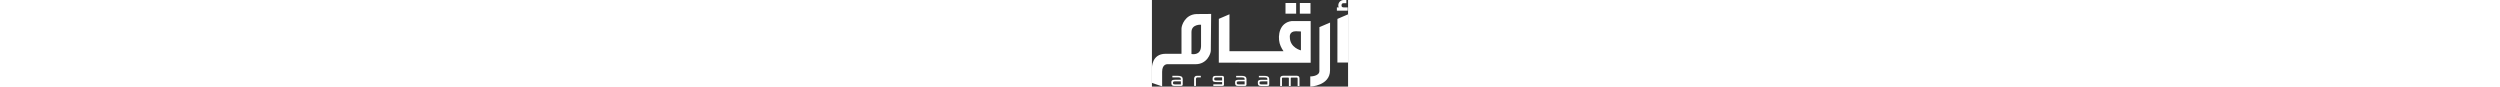
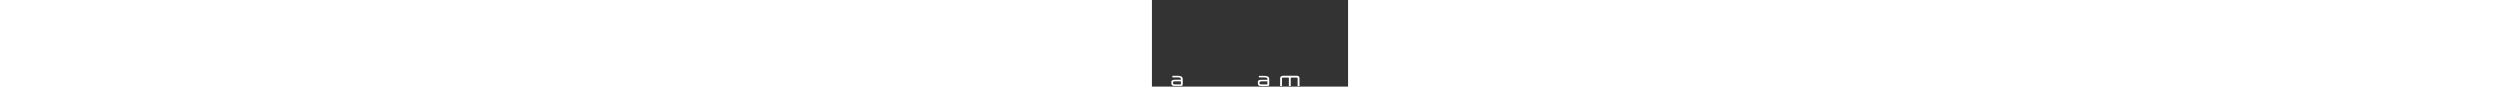
<svg xmlns="http://www.w3.org/2000/svg" id="Layer_2" data-name="Layer 2" viewBox="0 0 144.29 63.73" height="5">
  <rect x="0" y="0" width="144.29" height="63.73" fill="#333333" stroke="none" />
  <defs>
    <style>
      .cls-1 {
        fill: #fff;
      }
    </style>
  </defs>
  <g id="Layer_1-2" data-name="Layer 1">
    <g>
-       <path class="cls-1" d="M108.81,2.22v7.83s7.83,0,7.83,0V2.22s-7.83,0-7.83,0ZM137.4,5.42h-1.34s0,2.43,0,2.43h7.95s0-2.42,0-2.42h-2.95c-1.08,0-1.6-.47-1.6-1.39,0-1.14.52-1.7,1.5-1.7h2.06S143.02,0,143.02,0h-1.8c-2.37,0-4.13,1.65-4.13,4.08,0,.46.1.87.32,1.34M29.09,39.73v-16.14c.01-5.91,7.04-5.42,7.04-5.42v15.5c0,.16-.01.32-.01.47-.3,7.12-7.02,5.59-7.02,5.59M11.67,47.23h20.45c8.47.01,11.19-7.87,11.19-9.91,0-2.04.26-27.06.26-27.06l-10.79.08c-8.31.31-11.03,8.27-11.03,10.7,0,2.42,0,18.53,0,18.53h-11.67C-.31,39.55,0,50.1,0,50.1v10.87s7.5,2.56,7.5,2.56v-10.7c0-6.13,4.16-5.59,4.16-5.59M98.26,2.21v7.83s7.83,0,7.83,0V2.22s-7.83,0-7.83,0ZM136.45,46.01h7.83s.01-35.47.01-35.47l-7.83,3.36-.02,32.11ZM101.45,27.3s-.64-4.32,4.48-4.31l3.68.16v13.9s-8.16-1.92-8.16-9.75M49.22,46.12l67.56.03V15.48s-13.89,0-13.89,0c-9.11,1.11-10.4,10.57-8.96,16.29.75,2.96,2.88,5.91,2.88,5.91l-39.77-.02s.01-26.67.01-27.16l-7.83,3.36-.02,32.26ZM123.21,19.96l-.02,32.28c0,4-6.71,3.99-6.71,3.99v7.51s14.54-.64,14.54-11.98c0,0,.02-34.67.02-35.15l-7.83,3.36Z" />
      <g>
        <path class="cls-1" d="M15.51,61.05v-.22c0-.76.27-1.01,1.87-1.01h3.91v2.27h-3.97c-1.63,0-1.81-.33-1.81-1.03M22.66,62.18v-3.88c0-2.32-1.87-2.52-3.79-2.52h-3.83s-.01,1.14-.01,1.14h3.73c1.9,0,2.53.2,2.53,1.35,0,0,0,.18,0,.39h-3.86c-1.93,0-3.16.13-3.16,1.88v.47c0,1.56.55,2.2,2.22,2.2h4.8c.68,0,1.37-.12,1.37-1.04" />
-         <path class="cls-1" d="M62.41,61.07v-.22c0-.76.27-1.01,1.87-1.01h3.91v2.26h-3.97c-1.64,0-1.81-.33-1.81-1.03M69.56,62.2v-3.88c0-2.32-1.87-2.52-3.78-2.52h-3.83s-.01,1.14-.01,1.14h3.73c1.9,0,2.53.2,2.53,1.35,0,0,0,.18,0,.39h-3.86c-1.93,0-3.16.13-3.16,1.88v.47c0,1.56.55,2.2,2.22,2.2h4.8c.68,0,1.36-.12,1.37-1.04" />
        <path class="cls-1" d="M79.15,61.08v-.22c0-.76.27-1.01,1.87-1.01h3.91v2.26h-3.97c-1.64,0-1.81-.33-1.81-1.03M86.3,62.21v-3.88c0-2.32-1.87-2.52-3.79-2.52h-3.83s-.01,1.14-.01,1.14h3.73c1.9,0,2.53.2,2.53,1.35v.39h-3.86c-1.93,0-3.16.13-3.16,1.88v.47c0,1.56.55,2.2,2.22,2.2h4.8c.68,0,1.37-.12,1.37-1.04" />
-         <path class="cls-1" d="M47.65,56.95h3.97v2.26h-3.91c-1.6,0-1.87-.26-1.87-1.02v-.22c0-.7.18-1.02,1.82-1.02M52.99,62.33v-5.34c0-1.29-1.36-1.18-1.36-1.18h-4.79c-1.67,0-2.22.64-2.22,2.2v.47c0,1.75,1.23,1.88,3.16,1.88h3.86v1.7h0s-6.48,0-6.48,0v1.15s6.6,0,6.6,0c0,0,1.26.07,1.26-.88" />
-         <path class="cls-1" d="M31.03,63.22s0-5.1,0-5.46.29-1.98,1.98-1.98h2.95v1.14s-2.21,0-2.41,0c-.2,0-1.16.1-1.16,1.22v5.09s-1.37,0-1.37,0Z" />
        <path class="cls-1" d="M108.55,63.25v-5.65c0-1.98-1.68-1.88-2.57-1.88-.89,0-9.25,0-9.25,0-2.67,0-2.38,1.78-2.42,2.47v5.06s1.35,0,1.35,0v-5.38c.01-.73.22-.79.81-.79h3.48c.59,0,.79.06.79.79v5.37s1.36,0,1.36,0v-5.37c0-.73.21-.79.8-.79h3.48c.59,0,.8.06.8.79v5.37s1.36,0,1.36,0Z" />
      </g>
    </g>
  </g>
</svg>